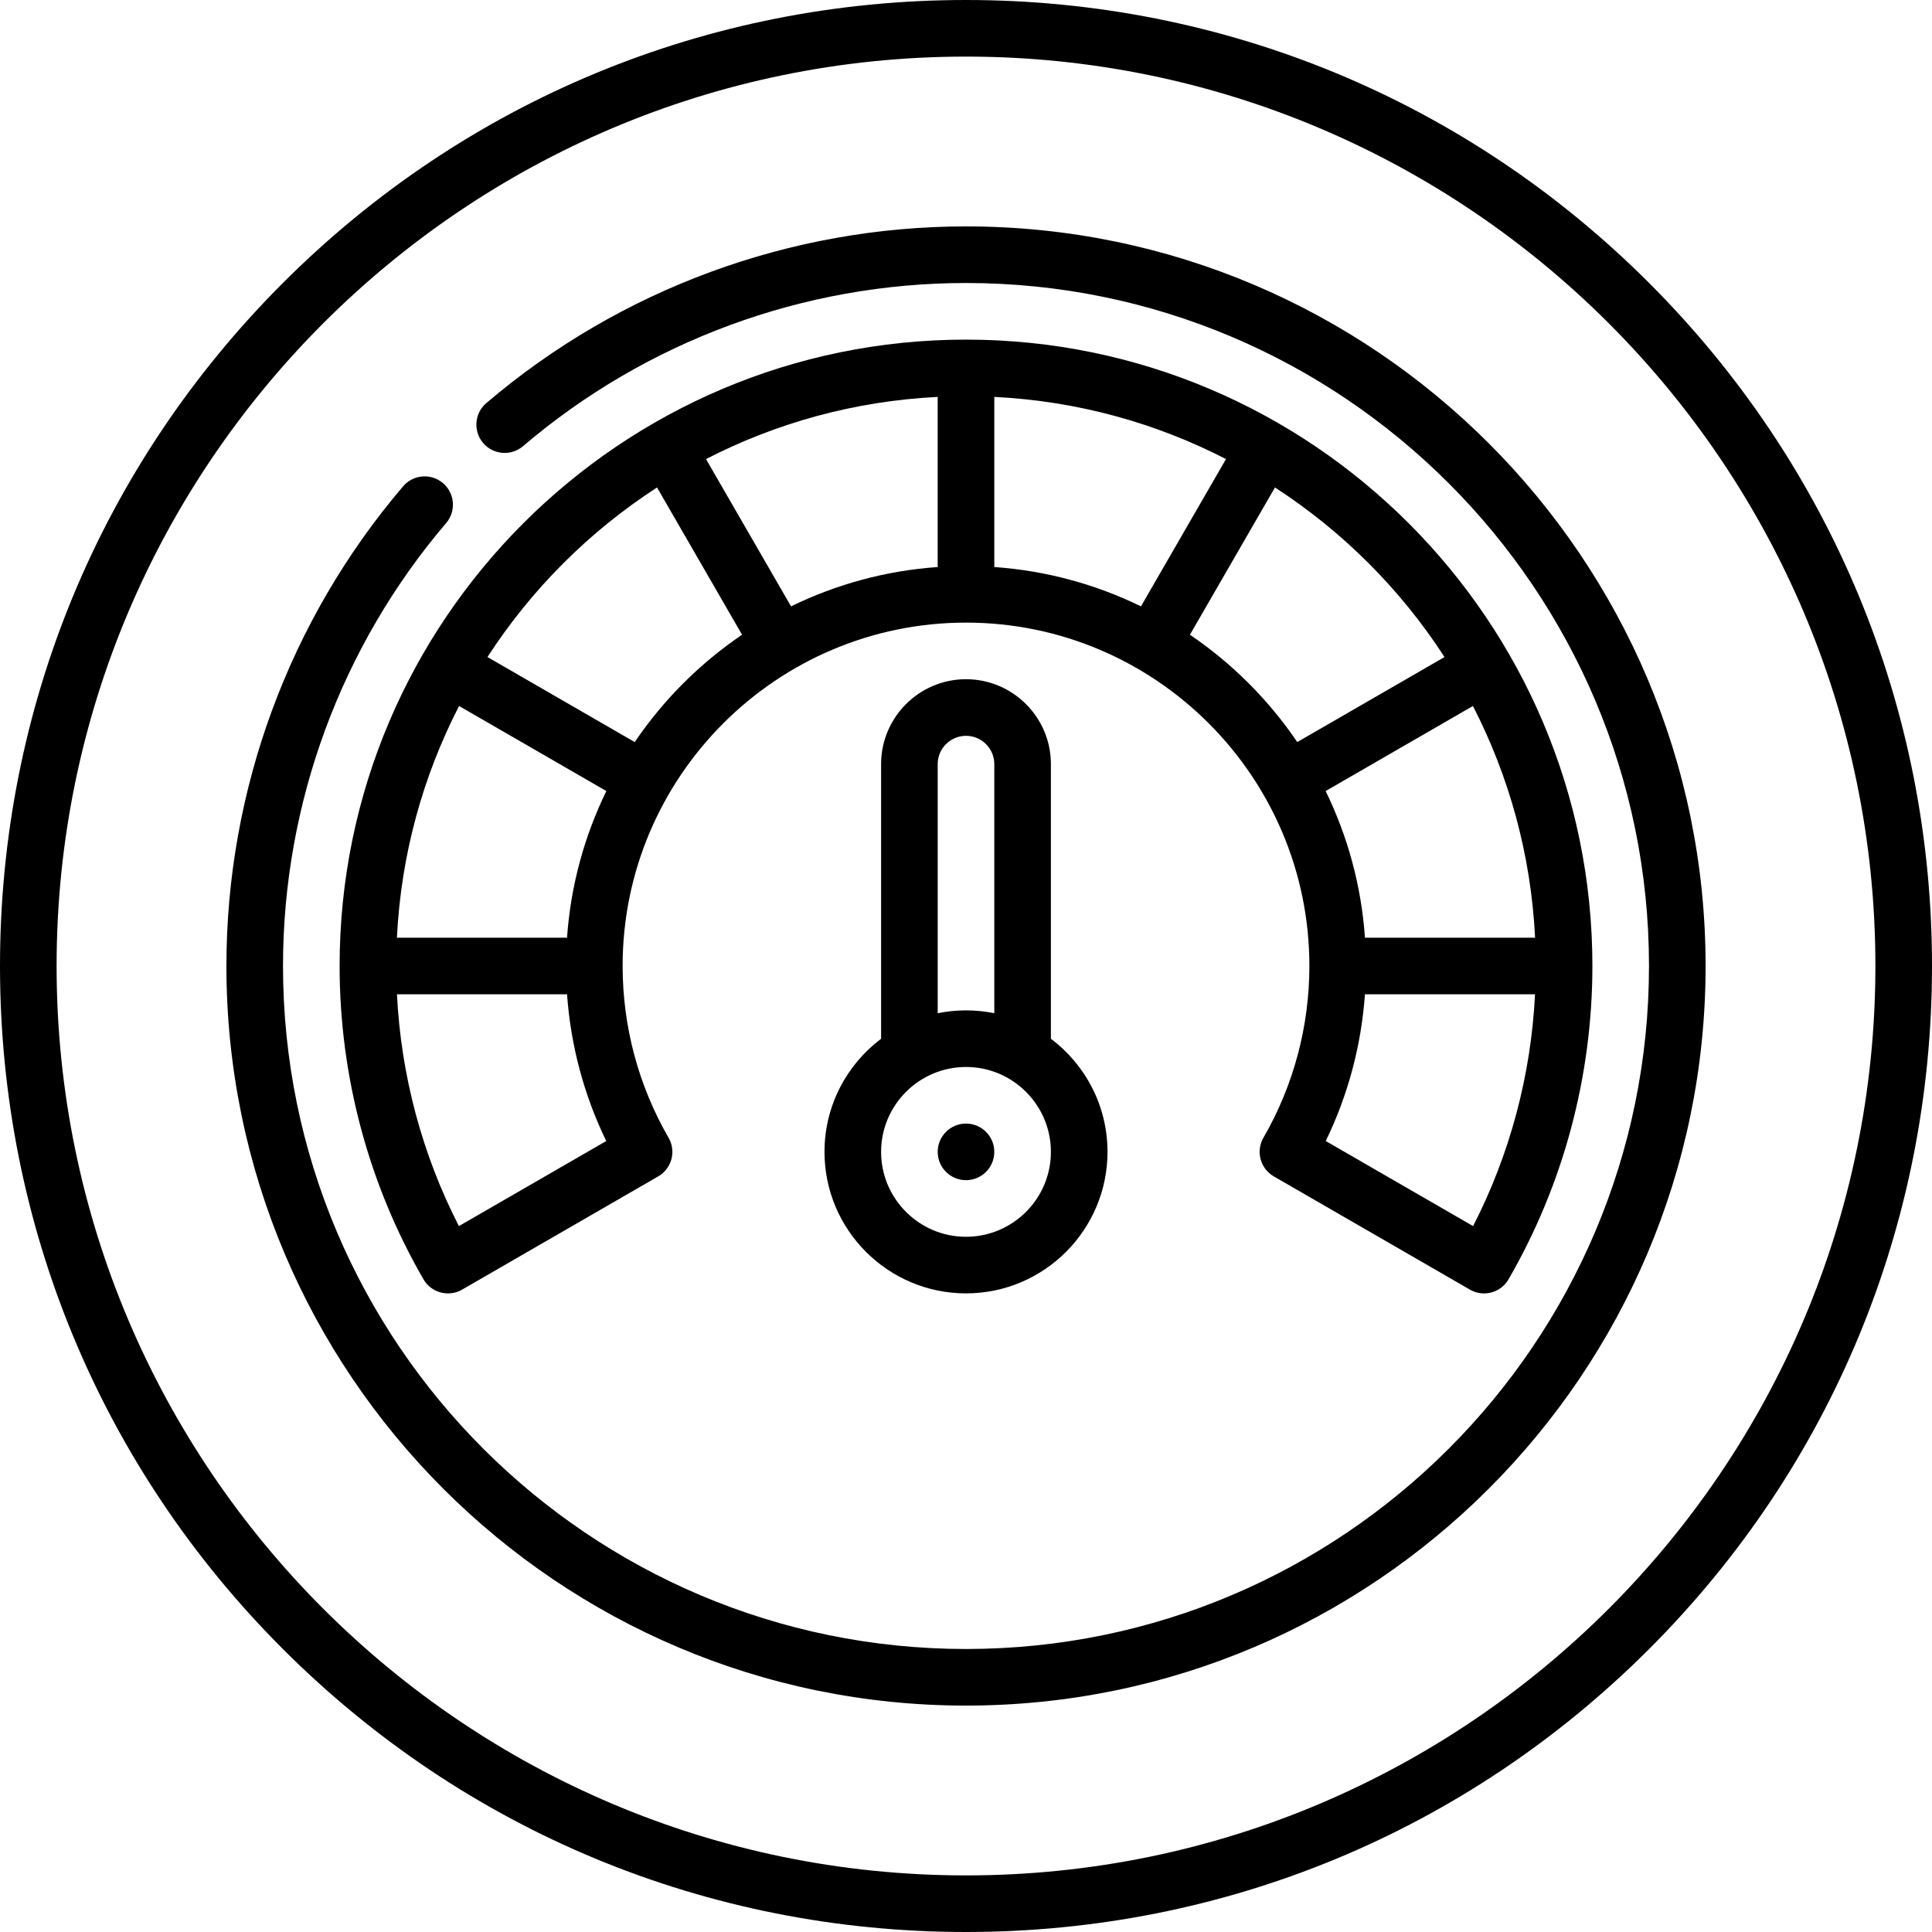
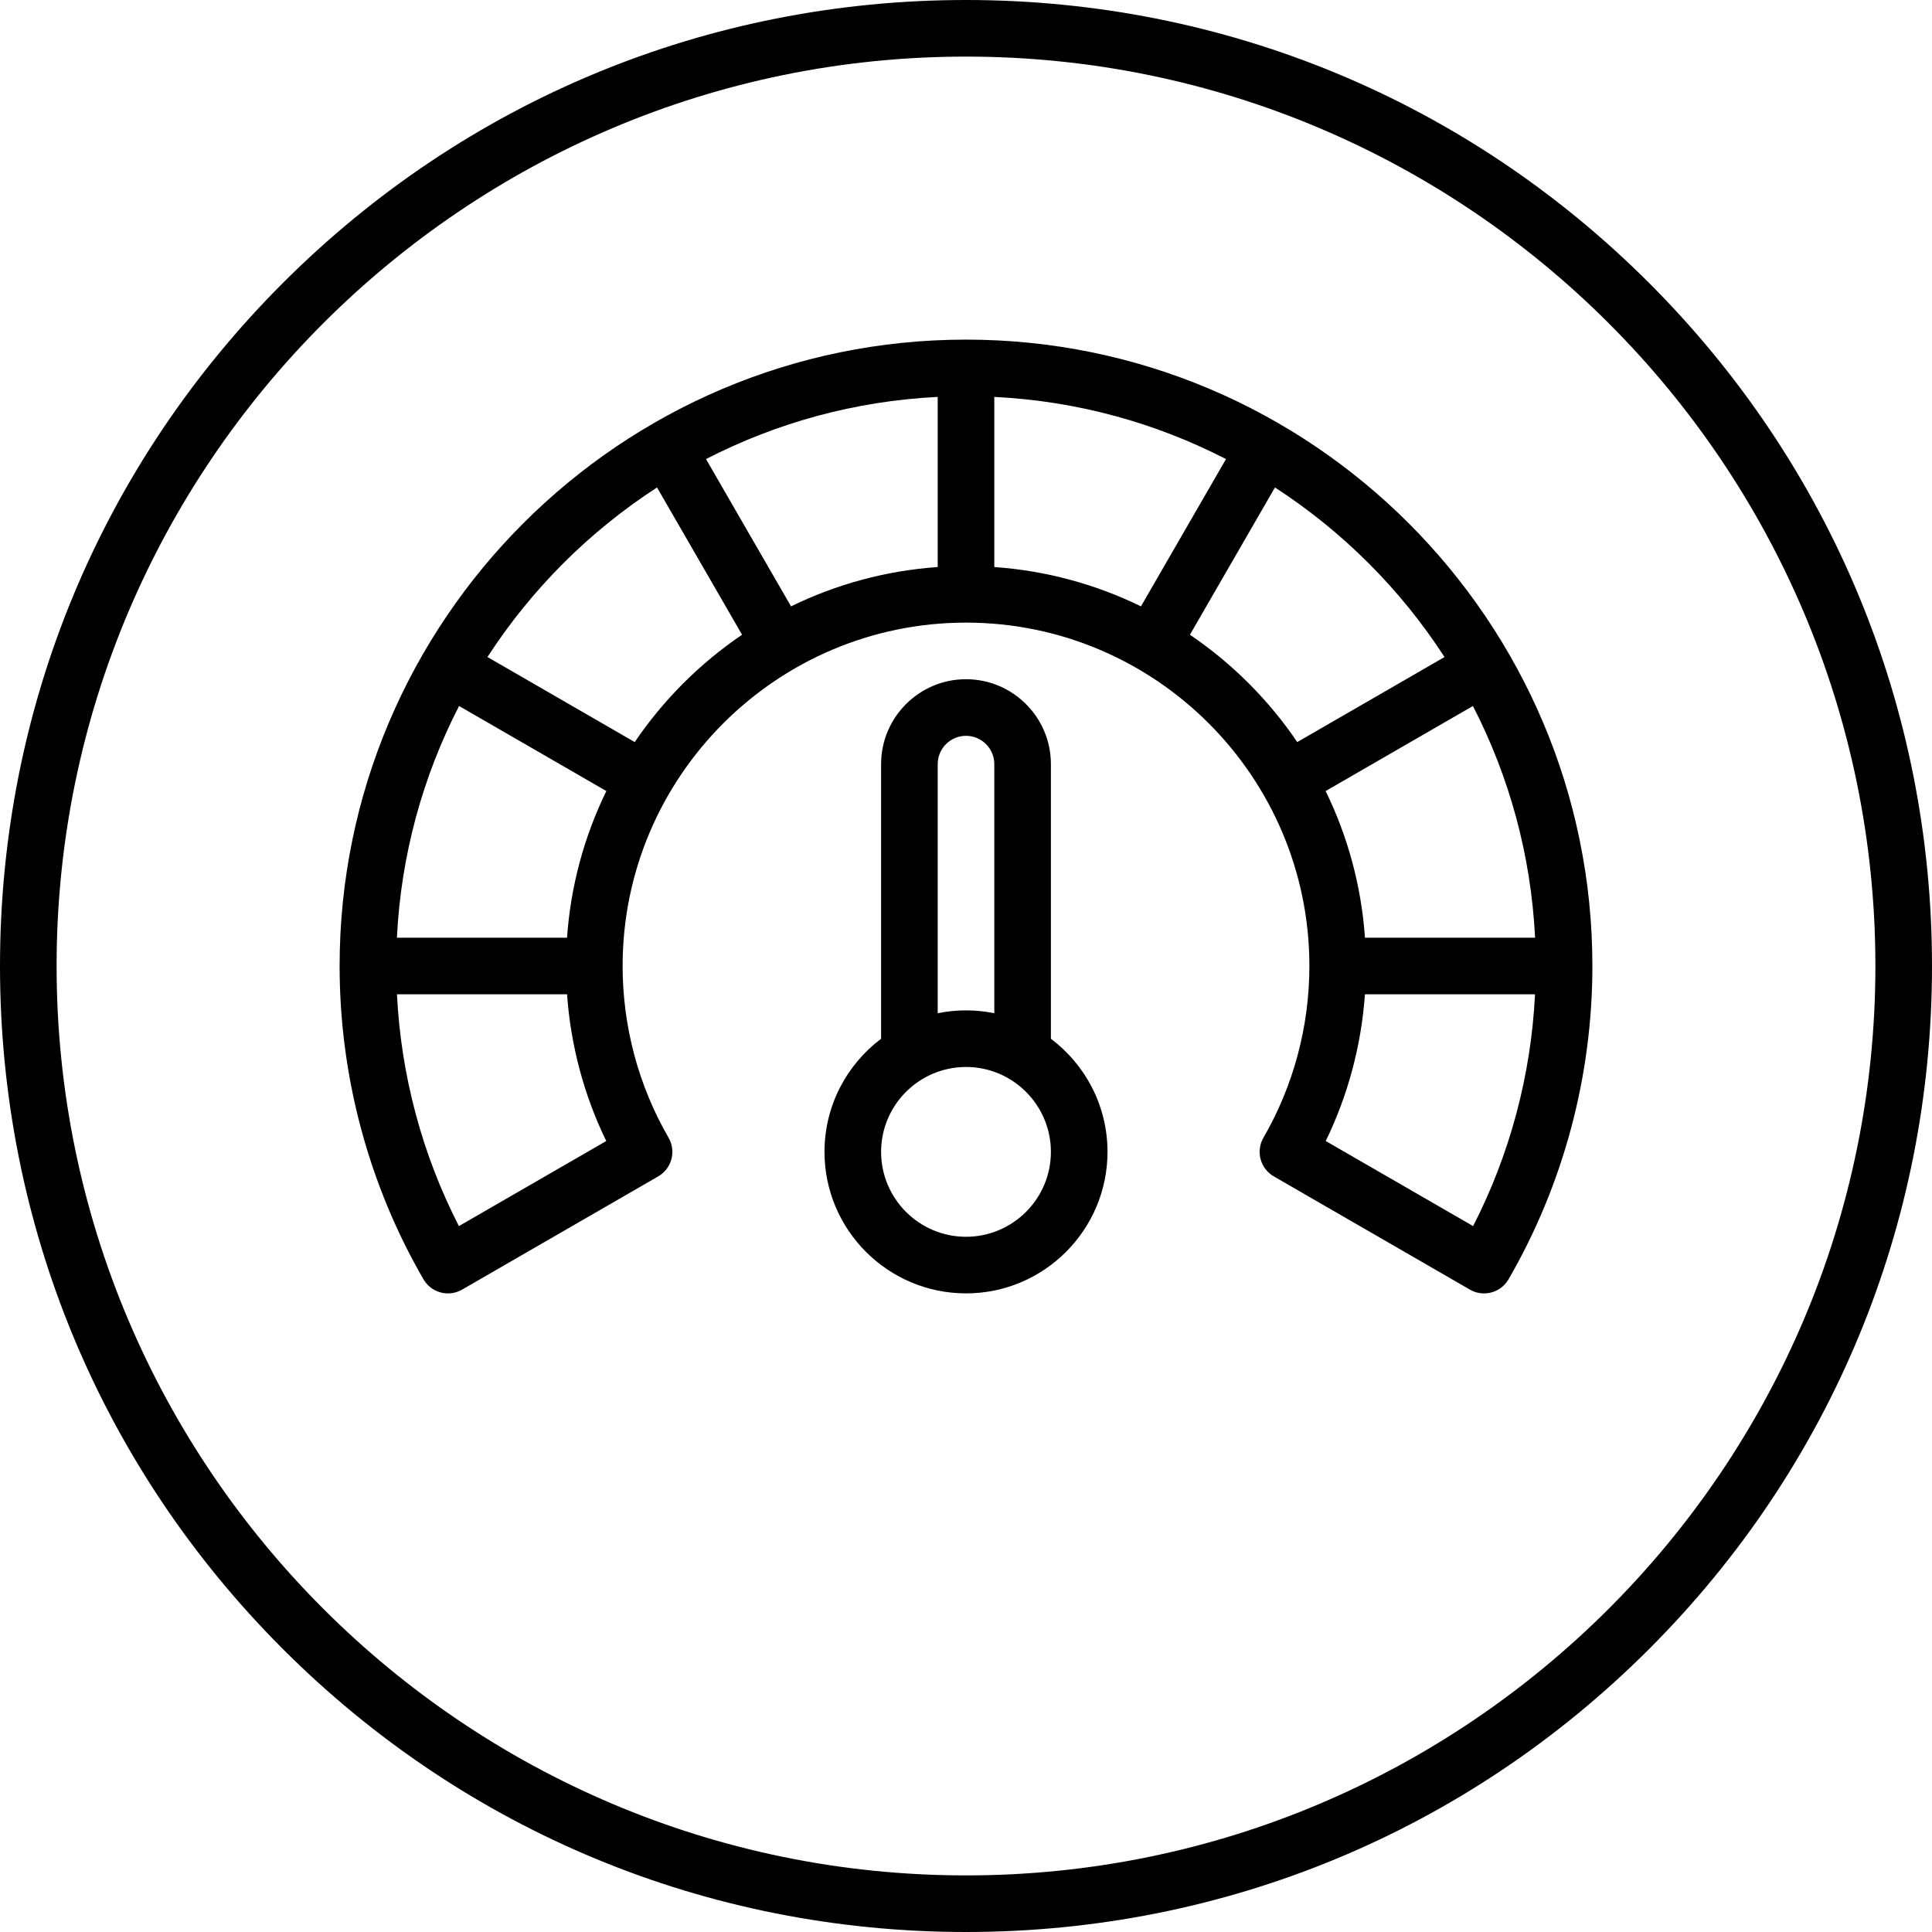
<svg xmlns="http://www.w3.org/2000/svg" width="1024" height="1024" id="Layer_1" enable-background="new 0 0 512 512" viewBox="0 0 512 512">
  <g>
    <path d="m437.02 74.98c-48.352-48.351-112.64-74.98-181.02-74.98s-132.667 26.629-181.02 74.98c-48.351 48.352-74.98 112.64-74.98 181.02s26.629 132.668 74.98 181.02c48.353 48.351 112.64 74.98 181.02 74.98s132.668-26.629 181.02-74.98 74.98-112.64 74.98-181.02-26.629-132.668-74.98-181.02zm-181.02 422.02c-132.888 0-241-108.112-241-241s108.112-241 241-241 241 108.112 241 241-108.112 241-241 241z" />
-     <path d="m256 60c-46.574 0-91.72 16.63-127.122 46.826-3.151 2.688-3.527 7.422-.839 10.573s7.422 3.528 10.573.839c32.69-27.883 74.379-43.238 117.388-43.238 99.804 0 181 81.196 181 181s-81.196 181-181 181-181-81.196-181-181c0-43.009 15.356-84.698 43.238-117.388 2.688-3.151 2.313-7.886-.839-10.573-3.152-2.688-7.886-2.313-10.573.839-30.196 35.401-46.826 80.548-46.826 127.122 0 108.075 87.925 196 196 196s196-87.925 196-196-87.925-196-196-196z" />
-     <circle cx="256" cy="305.26" r="7.5" />
    <path d="m334.072 307.195c.514 1.923 1.771 3.563 3.495 4.558l51.971 30.006c1.181.682 2.471 1.006 3.743 1.006 2.59 0 5.108-1.343 6.499-3.745 14.536-25.125 22.22-53.832 22.22-83.02 0-91.532-74.468-166-166-166-91.533 0-166 74.468-166 166 0 29.188 7.684 57.896 22.221 83.02 2.073 3.583 6.656 4.809 10.242 2.739l51.97-30.006c1.724-.995 2.981-2.635 3.496-4.558.514-1.923.243-3.971-.754-5.693-7.966-13.765-12.175-29.498-12.175-45.502 0-50.178 40.822-91 91-91s91 40.822 91 91c0 16.003-4.21 31.737-12.174 45.502-.997 1.723-1.268 3.77-.754 5.693zm56.314 17.733-39.051-22.546c5.907-12.141 9.432-25.36 10.389-38.882h45.075c-1.063 21.443-6.659 42.422-16.413 61.428zm-28.655-76.428c-.973-13.853-4.618-26.978-10.424-38.865l39.034-22.537c9.565 18.574 15.389 39.375 16.472 61.402zm-113.231-98.231c-13.852.973-26.978 4.618-38.865 10.424l-22.537-39.034c18.574-9.565 39.375-15.389 61.402-16.472zm15-45.082c22.027 1.083 42.828 6.907 61.402 16.472l-22.537 39.034c-11.887-5.806-25.013-9.451-38.865-10.424zm-113.231 143.313h-45.082c1.083-22.027 6.907-42.828 16.472-61.402l39.034 22.536c-5.806 11.888-9.451 25.013-10.424 38.866zm-28.654 76.428c-9.754-19.005-15.35-39.985-16.414-61.428h45.075c.957 13.522 4.482 26.741 10.388 38.882zm46.596-128.273-39.028-22.533c11.636-17.96 26.979-33.303 44.939-44.939l22.533 39.028c-11.188 7.588-20.856 17.256-28.444 28.444zm147.134-28.443 22.533-39.028c17.96 11.636 33.303 26.979 44.939 44.939l-39.028 22.533c-7.588-11.189-17.256-20.857-28.444-28.444z" />
    <path d="m256 180c-12.407 0-22.5 10.094-22.5 22.5v72.78c-9.102 6.848-15 17.737-15 29.979 0 20.678 16.822 37.5 37.5 37.5s37.5-16.822 37.5-37.5c0-12.242-5.898-23.131-15-29.979v-72.78c0-12.406-10.094-22.5-22.5-22.5zm-7.5 22.5c0-4.136 3.364-7.5 7.5-7.5s7.5 3.364 7.5 7.5v66.014c-2.424-.494-4.932-.755-7.5-.755s-5.076.261-7.5.755zm7.5 125.26c-12.407 0-22.5-10.094-22.5-22.5s10.093-22.5 22.5-22.5c12.406 0 22.5 10.094 22.5 22.5s-10.094 22.5-22.5 22.5z" />
  </g>
</svg>